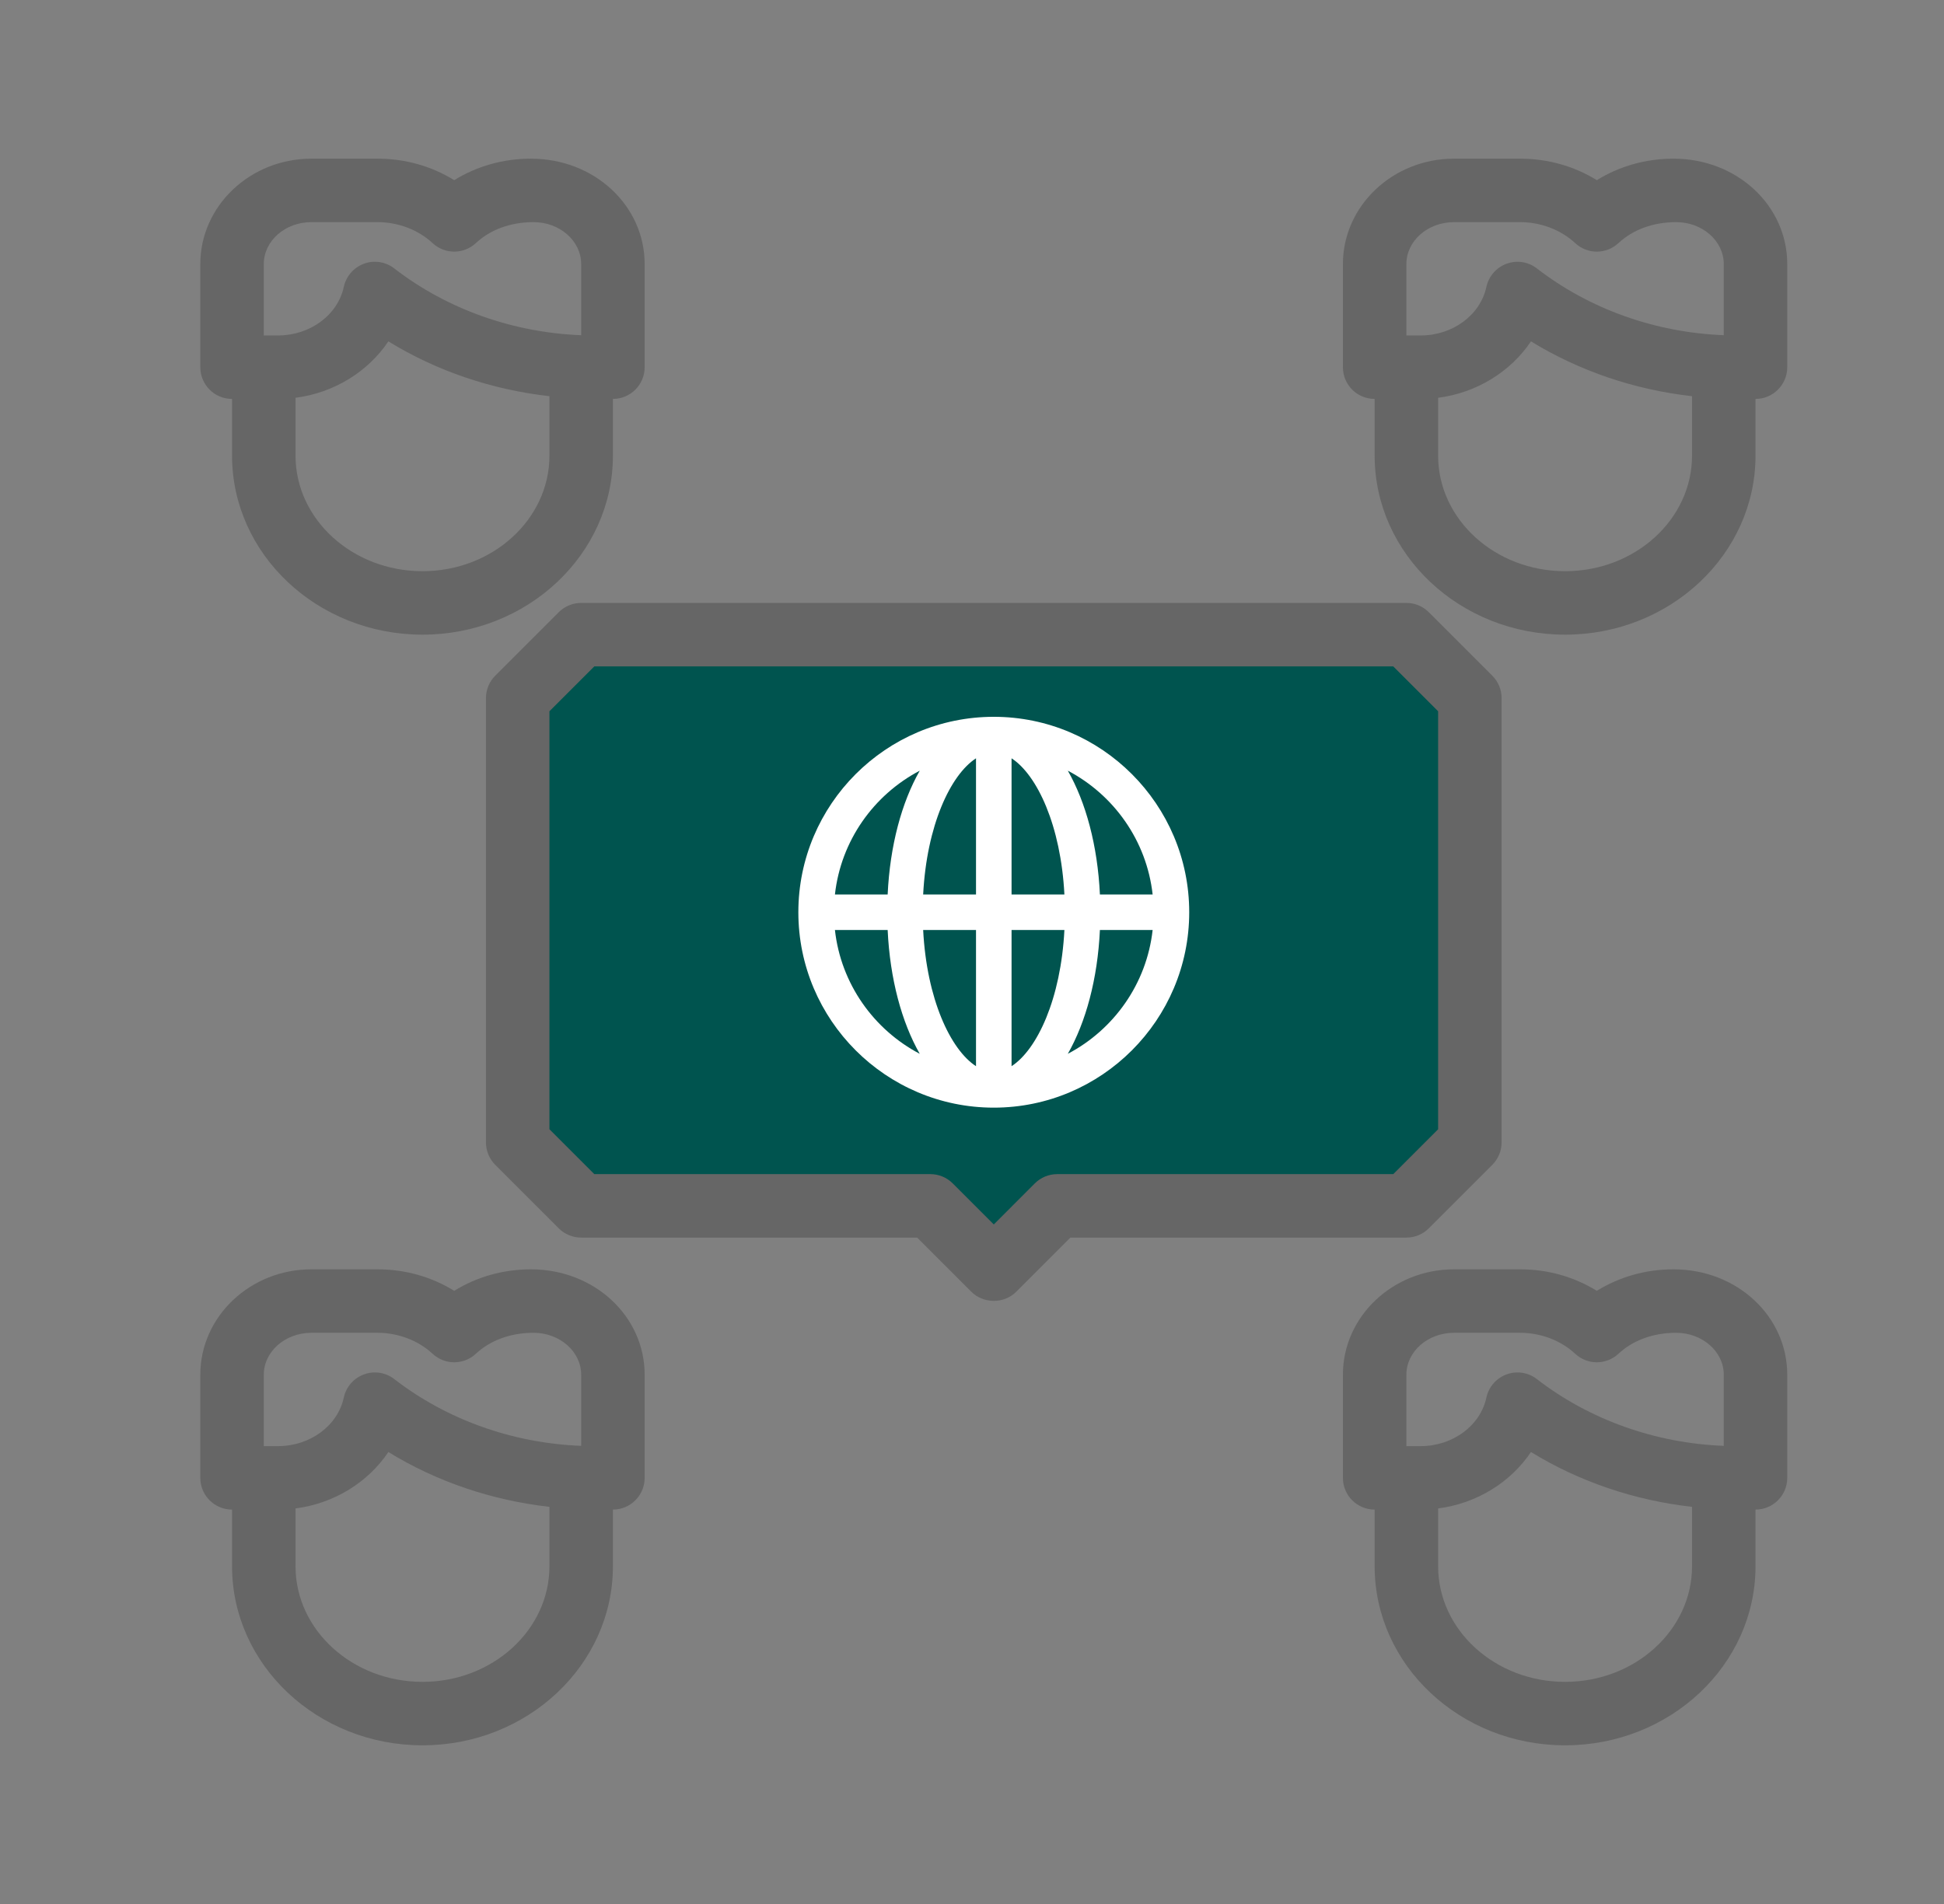
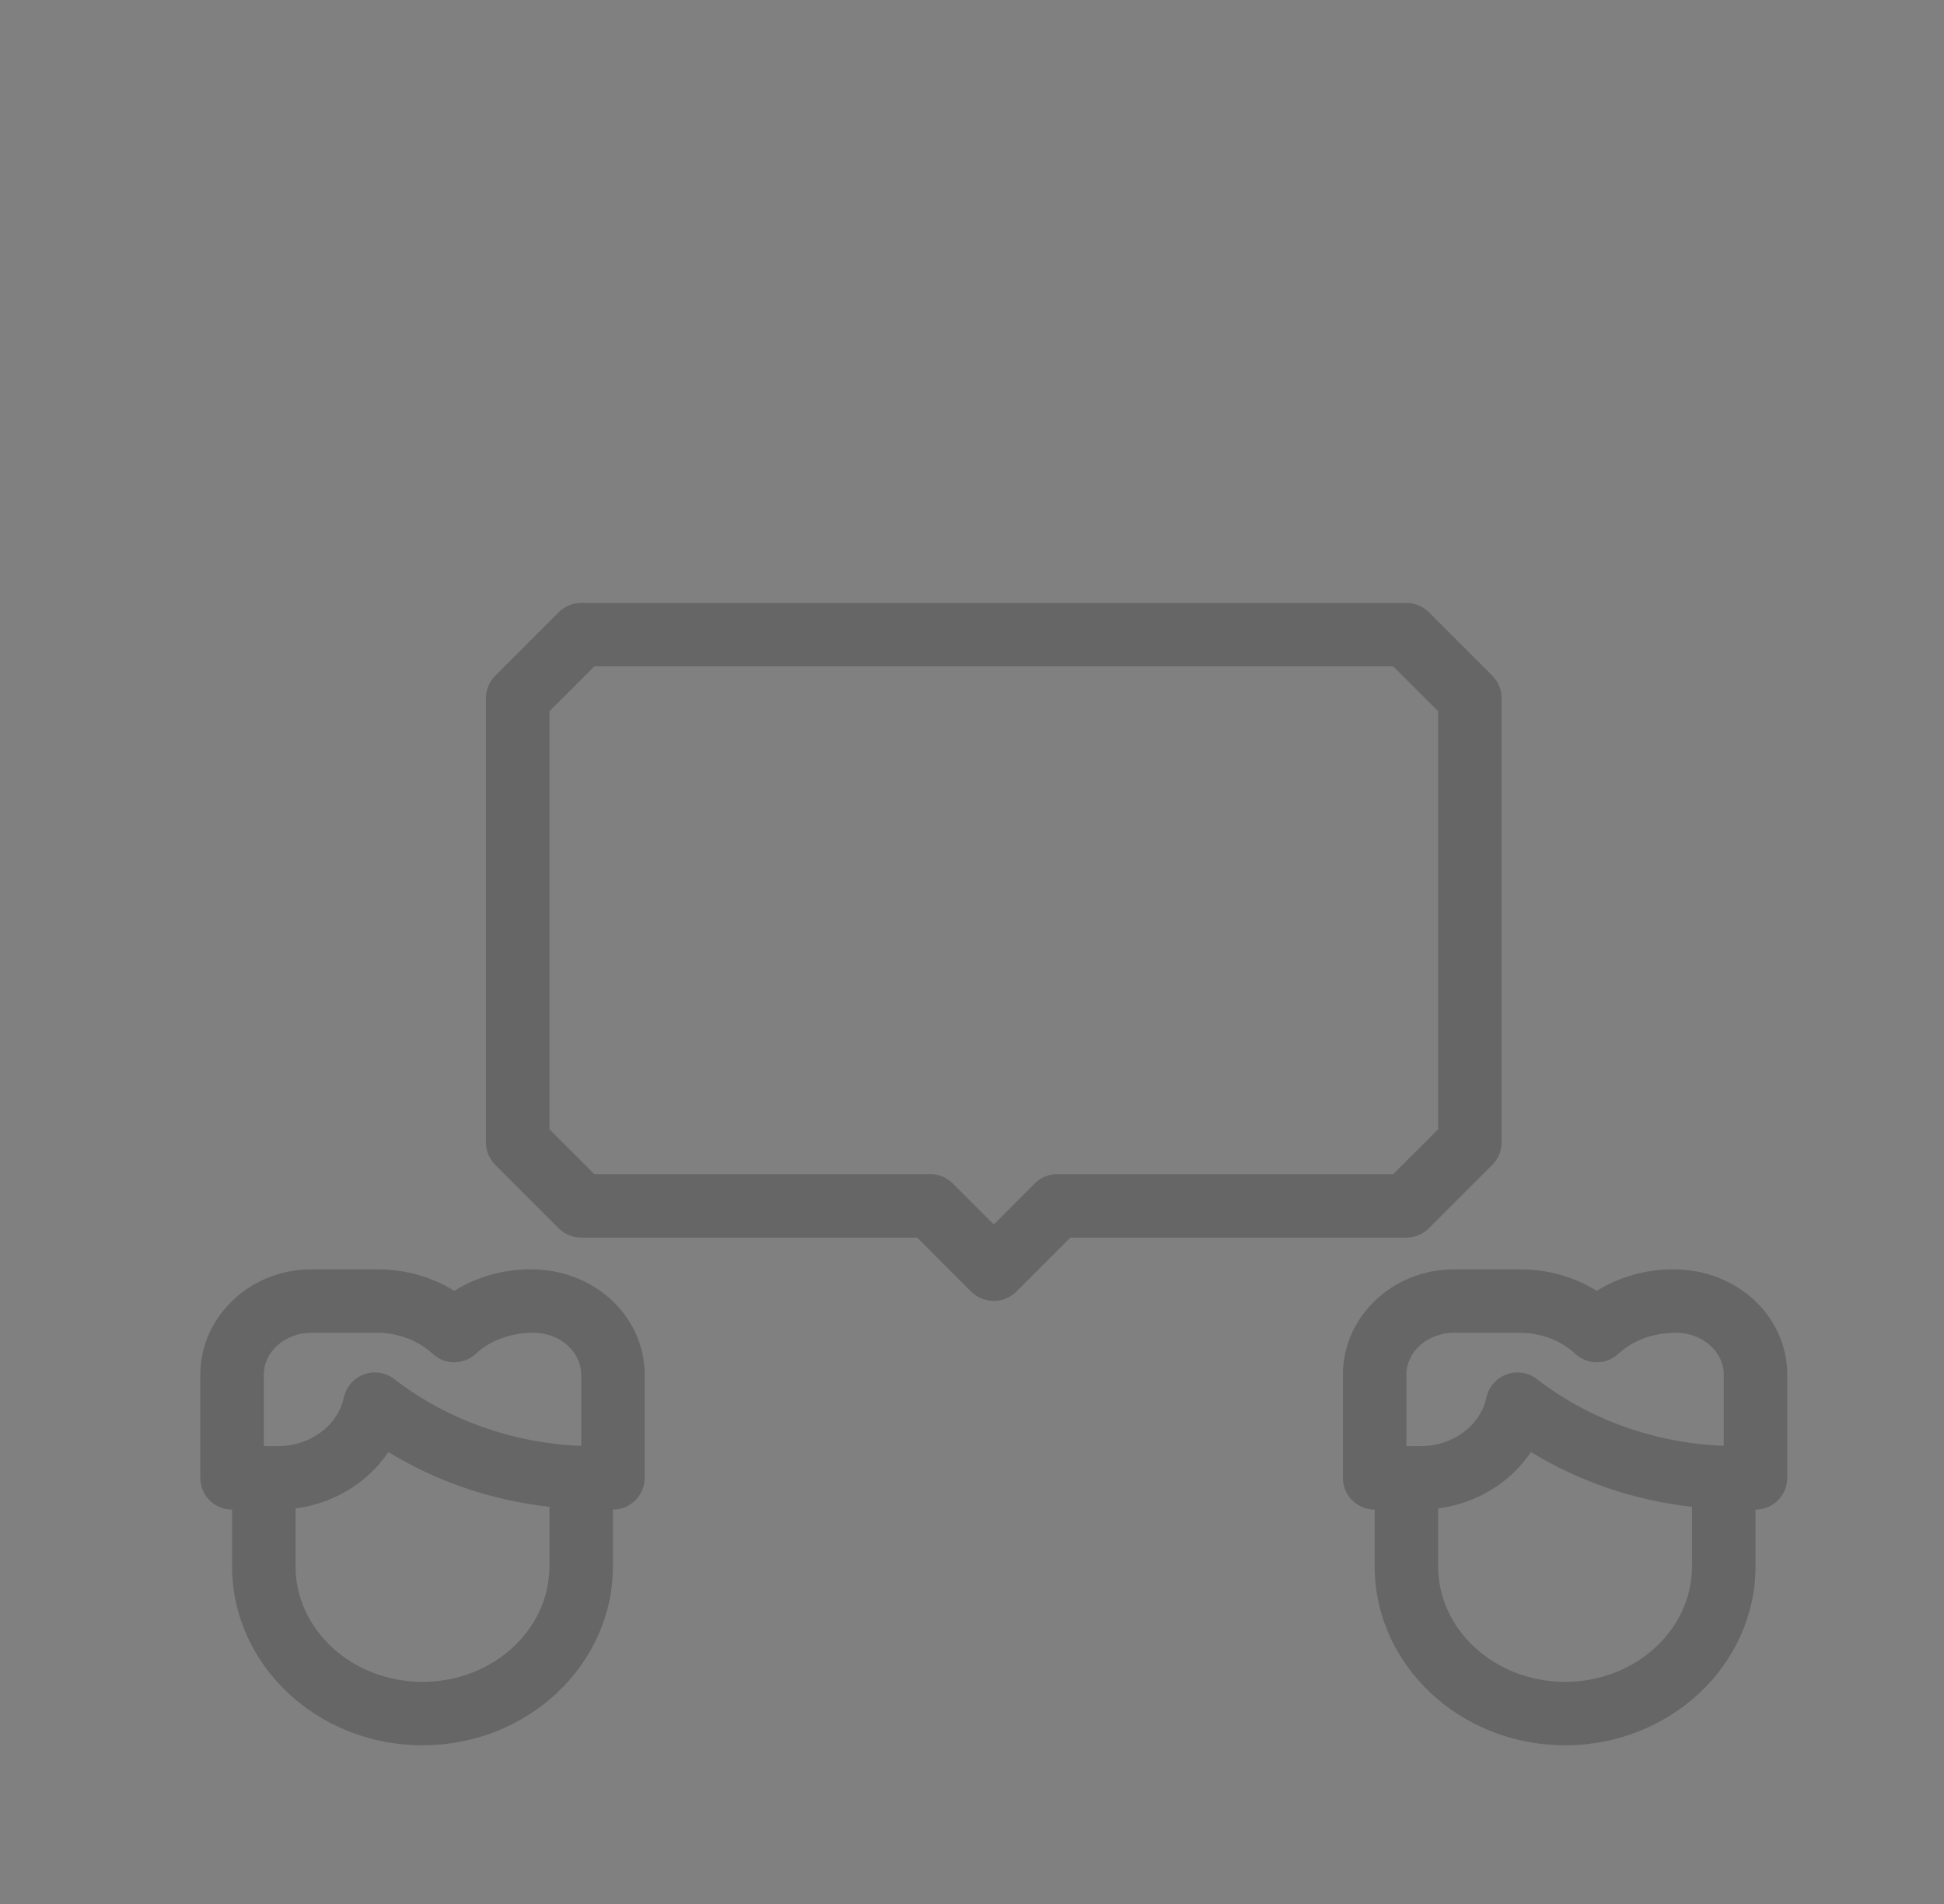
<svg xmlns="http://www.w3.org/2000/svg" width="100%" height="100%" viewBox="0 0 49 48" version="1.1" xml:space="preserve" style="fill-rule:evenodd;clip-rule:evenodd;stroke-linejoin:round;stroke-miterlimit:2;">
  <rect x="0" y="0" width="49" height="48" fill="#808080" stroke="none" />
-   <rect id="Intercultural-Competency-Programs" x="0.305" y="0" width="48" height="48" style="fill:none;" />
  <g id="Outline" />
  <g>
-     <path d="M13.231,18.071l-0.075,10.782l2.15,1.629l8.393,0.003l1.35,1.433l1.811,-1.547l8.465,0.111l1.775,-1.85l0.023,-10.561l-1.947,-2.017l-19.929,-0.112l-2.016,2.129Z" style="fill:#00544f;" />
    <path d="M26.649,29.6c-0.213,0 -0.416,0.084 -0.566,0.234l-1.034,1.035l-1.035,-1.035c-0.149,-0.15 -0.352,-0.234 -0.565,-0.234l-8.469,0l-1.131,-1.131l-0,-10.538l1.131,-1.131l20.138,0l1.131,1.131l-0,10.538l-1.131,1.131l-8.469,0Zm9.365,1.366l1.6,-1.6c0.151,-0.15 0.235,-0.353 0.235,-0.566l-0,-11.2c-0,-0.213 -0.084,-0.416 -0.235,-0.566l-1.6,-1.6c-0.149,-0.15 -0.352,-0.234 -0.565,-0.234l-20.8,0c-0.213,0 -0.416,0.084 -0.566,0.234l-1.6,1.6c-0.15,0.15 -0.234,0.353 -0.234,0.566l-0,11.2c-0,0.213 0.084,0.416 0.234,0.566l1.6,1.6c0.15,0.15 0.353,0.234 0.566,0.234l8.469,-0l1.365,1.366c0.295,0.294 0.813,0.318 1.131,-0l1.366,-1.366l8.469,-0c0.213,-0 0.416,-0.084 0.565,-0.234" style="fill:#666;fill-rule:nonzero;" />
-     <path d="M6.649,6.657c-0,-0.583 0.538,-1.057 1.2,-1.057l1.669,0c0.518,0 1.024,0.193 1.386,0.529c0.308,0.286 0.782,0.286 1.09,0c0.361,-0.336 0.868,-0.529 1.455,-0.529c0.661,0 1.2,0.474 1.2,1.057l-0,1.794c-1.723,-0.067 -3.385,-0.658 -4.711,-1.684c-0.216,-0.168 -0.506,-0.214 -0.764,-0.119c-0.257,0.095 -0.449,0.315 -0.508,0.583c-0.152,0.71 -0.849,1.226 -1.657,1.226l-0.36,0l-0,-1.8Zm4,7.743c-1.765,0 -3.2,-1.307 -3.2,-2.914l-0,-1.458c0.971,-0.125 1.826,-0.656 2.34,-1.422c1.218,0.749 2.612,1.219 4.06,1.382l-0,1.498c-0,1.607 -1.435,2.914 -3.2,2.914m-4.8,-4.343l-0,1.429c-0,2.489 2.153,4.514 4.8,4.514c2.647,0 4.8,-2.025 4.8,-4.514l-0,-1.429c0.442,0 0.8,-0.358 0.8,-0.8l-0,-2.6c-0,-1.465 -1.256,-2.657 -2.869,-2.657c-0.695,0 -1.362,0.189 -1.931,0.542c-0.57,-0.353 -1.236,-0.542 -1.931,-0.542l-1.669,0c-1.544,0 -2.8,1.192 -2.8,2.657l-0,2.6c-0,0.442 0.357,0.8 0.8,0.8" style="fill:#666;fill-rule:nonzero;" />
-     <path d="M39.449,14.4c-1.765,0 -3.2,-1.307 -3.2,-2.914l-0,-1.458c0.971,-0.125 1.826,-0.656 2.34,-1.422c1.218,0.748 2.612,1.219 4.06,1.382l-0,1.498c-0,1.607 -1.435,2.914 -3.2,2.914m-4,-7.743c-0,-0.583 0.538,-1.057 1.2,-1.057l1.669,0c0.518,0 1.024,0.193 1.386,0.529c0.308,0.286 0.782,0.286 1.09,-0c0.361,-0.336 0.868,-0.529 1.455,-0.529c0.661,0 1.2,0.474 1.2,1.057l-0,1.793c-1.723,-0.066 -3.385,-0.657 -4.711,-1.683c-0.216,-0.168 -0.505,-0.214 -0.764,-0.118c-0.257,0.094 -0.449,0.313 -0.508,0.582c-0.152,0.711 -0.849,1.226 -1.657,1.226l-0.36,-0l-0,-1.8Zm6.731,-2.657c-0.695,0 -1.362,0.189 -1.931,0.542c-0.57,-0.353 -1.236,-0.542 -1.931,-0.542l-1.669,0c-1.544,0 -2.8,1.192 -2.8,2.657l-0,2.6c-0,0.442 0.357,0.8 0.8,0.8l-0,1.429c-0,2.489 2.153,4.514 4.8,4.514c2.647,0 4.8,-2.025 4.8,-4.514l-0,-1.429c0.442,-0 0.8,-0.358 0.8,-0.8l-0,-2.6c-0,-1.465 -1.256,-2.657 -2.869,-2.657" style="fill:#666;fill-rule:nonzero;" />
    <path d="M10.649,42.4c-1.765,0 -3.2,-1.307 -3.2,-2.914l-0,-1.458c0.971,-0.125 1.826,-0.656 2.34,-1.422c1.218,0.748 2.612,1.219 4.06,1.382l-0,1.498c-0,1.607 -1.435,2.914 -3.2,2.914m-4,-7.743c-0,-0.583 0.538,-1.057 1.2,-1.057l1.669,0c0.518,0 1.024,0.193 1.386,0.529c0.308,0.286 0.782,0.286 1.09,-0c0.361,-0.336 0.868,-0.529 1.455,-0.529c0.661,0 1.2,0.474 1.2,1.057l-0,1.793c-1.723,-0.066 -3.385,-0.657 -4.711,-1.683c-0.216,-0.168 -0.506,-0.214 -0.764,-0.118c-0.257,0.094 -0.449,0.313 -0.508,0.582c-0.152,0.711 -0.849,1.226 -1.657,1.226l-0.36,-0l-0,-1.8Zm6.731,-2.657c-0.695,0 -1.362,0.189 -1.931,0.542c-0.57,-0.353 -1.236,-0.542 -1.931,-0.542l-1.669,0c-1.544,0 -2.8,1.192 -2.8,2.657l-0,2.6c-0,0.442 0.357,0.8 0.8,0.8l-0,1.429c-0,2.489 2.153,4.514 4.8,4.514c2.647,0 4.8,-2.025 4.8,-4.514l-0,-1.429c0.442,-0 0.8,-0.358 0.8,-0.8l-0,-2.6c-0,-1.465 -1.256,-2.657 -2.869,-2.657" style="fill:#666;fill-rule:nonzero;" />
    <path d="M39.449,42.4c-1.765,0 -3.2,-1.307 -3.2,-2.914l-0,-1.458c0.971,-0.125 1.826,-0.656 2.34,-1.422c1.218,0.748 2.612,1.219 4.06,1.382l-0,1.498c-0,1.607 -1.435,2.914 -3.2,2.914m-4,-7.743c-0,-0.583 0.538,-1.057 1.2,-1.057l1.669,0c0.518,0 1.024,0.193 1.386,0.529c0.308,0.286 0.782,0.286 1.09,-0c0.361,-0.336 0.868,-0.529 1.455,-0.529c0.661,0 1.2,0.474 1.2,1.057l-0,1.793c-1.723,-0.066 -3.385,-0.657 -4.711,-1.683c-0.216,-0.168 -0.505,-0.214 -0.764,-0.118c-0.257,0.094 -0.449,0.313 -0.508,0.582c-0.152,0.711 -0.849,1.226 -1.657,1.226l-0.36,-0l-0,-1.8Zm6.731,-2.657c-0.695,0 -1.362,0.189 -1.931,0.542c-0.57,-0.353 -1.236,-0.542 -1.931,-0.542l-1.669,0c-1.544,0 -2.8,1.192 -2.8,2.657l-0,2.6c-0,0.442 0.357,0.8 0.8,0.8l-0,1.429c-0,2.489 2.153,4.514 4.8,4.514c2.647,0 4.8,-2.025 4.8,-4.514l-0,-1.429c0.442,-0 0.8,-0.358 0.8,-0.8l-0,-2.6c-0,-1.465 -1.256,-2.657 -2.869,-2.657" style="fill:#666;fill-rule:nonzero;" />
  </g>
-   <path d="M26.915,26.567c0.454,-0.796 0.751,-1.885 0.809,-3.121l1.329,-0c-0.151,1.357 -0.979,2.512 -2.138,3.121m-5.87,-3.121l1.329,-0c0.058,1.236 0.355,2.325 0.809,3.121c-1.159,-0.609 -1.987,-1.764 -2.138,-3.121m2.138,-4.017c-0.454,0.796 -0.751,1.885 -0.809,3.121l-1.329,-0c0.151,-1.358 0.979,-2.512 2.138,-3.121m2.314,3.121l-0,-3.433c0.646,0.419 1.243,1.699 1.332,3.433l-1.332,-0Zm-0,4.329l-0,-3.433l1.332,-0c-0.089,1.734 -0.686,3.014 -1.332,3.433m-0.896,-3.433l-0,3.433c-0.646,-0.419 -1.243,-1.699 -1.332,-3.433l1.332,-0Zm-0,-4.329l-0,3.433l-1.332,-0c0.089,-1.734 0.686,-3.014 1.332,-3.433m4.452,3.433l-1.329,-0c-0.058,-1.236 -0.355,-2.325 -0.809,-3.121c1.159,0.609 1.987,1.763 2.138,3.121m-4.004,-4.479c-2.716,0 -4.926,2.211 -4.926,4.927c-0,2.716 2.21,4.926 4.926,4.926c2.716,0 4.926,-2.21 4.926,-4.926c0,-2.716 -2.21,-4.927 -4.926,-4.927" style="fill:#fff;fill-rule:nonzero;" />
</svg>